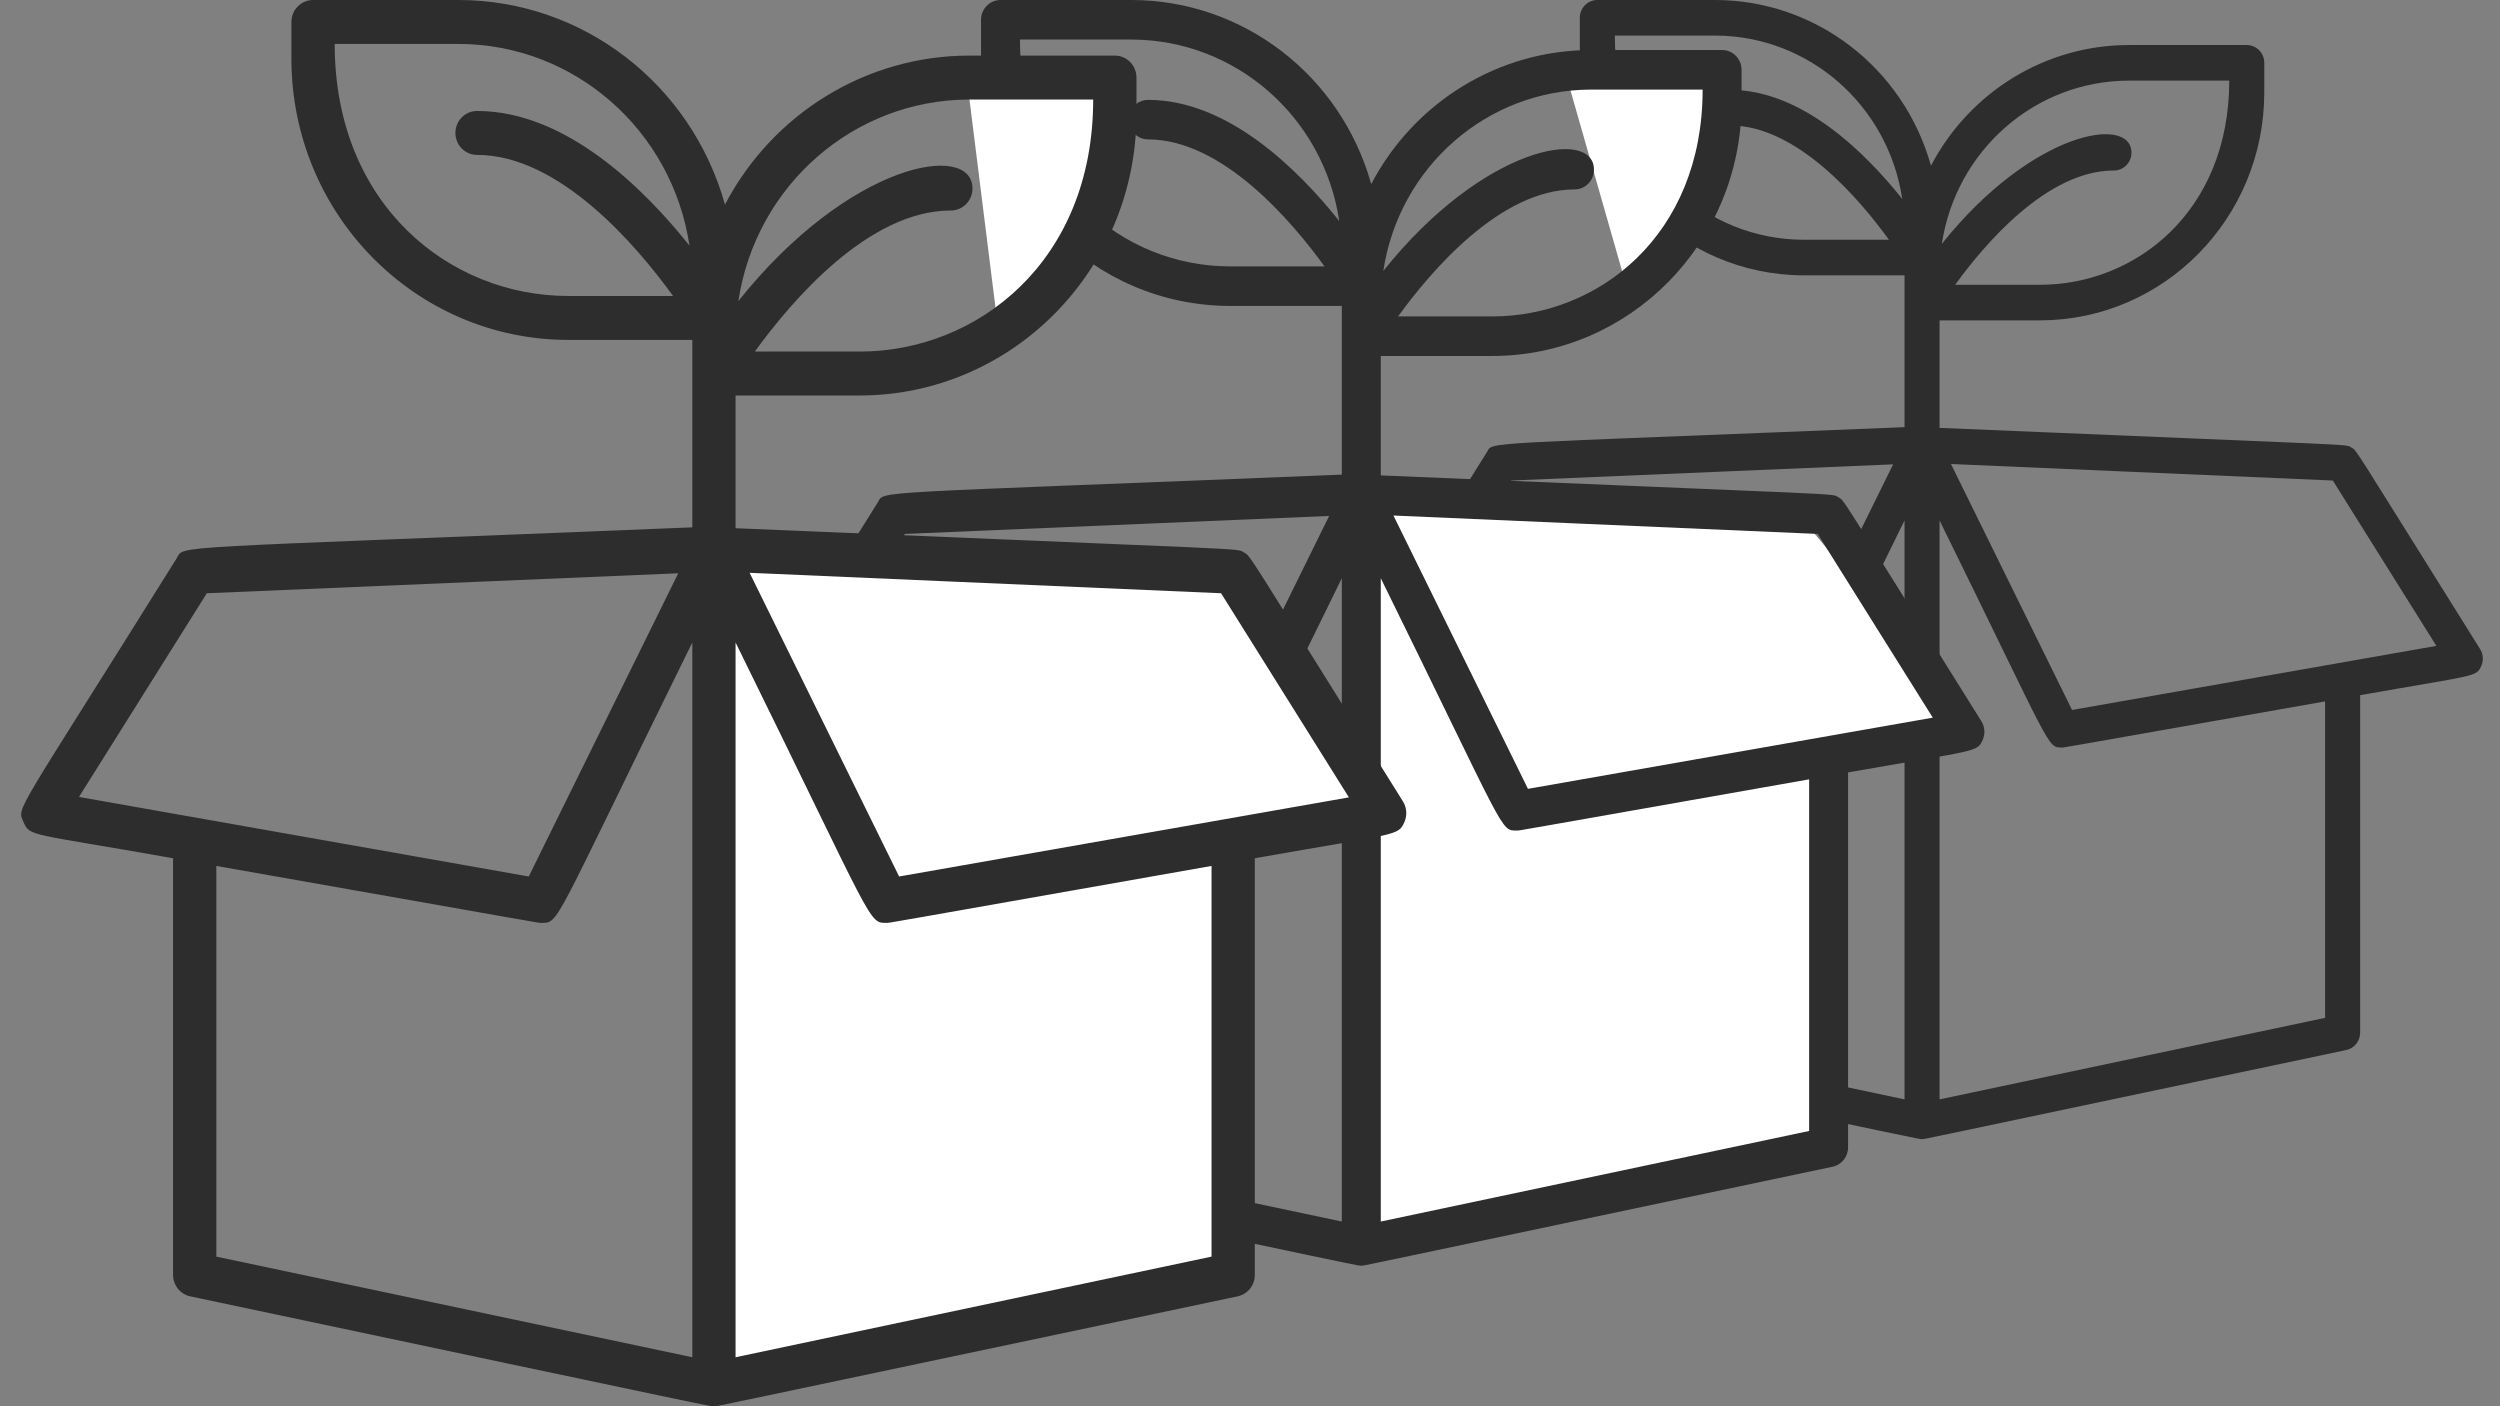
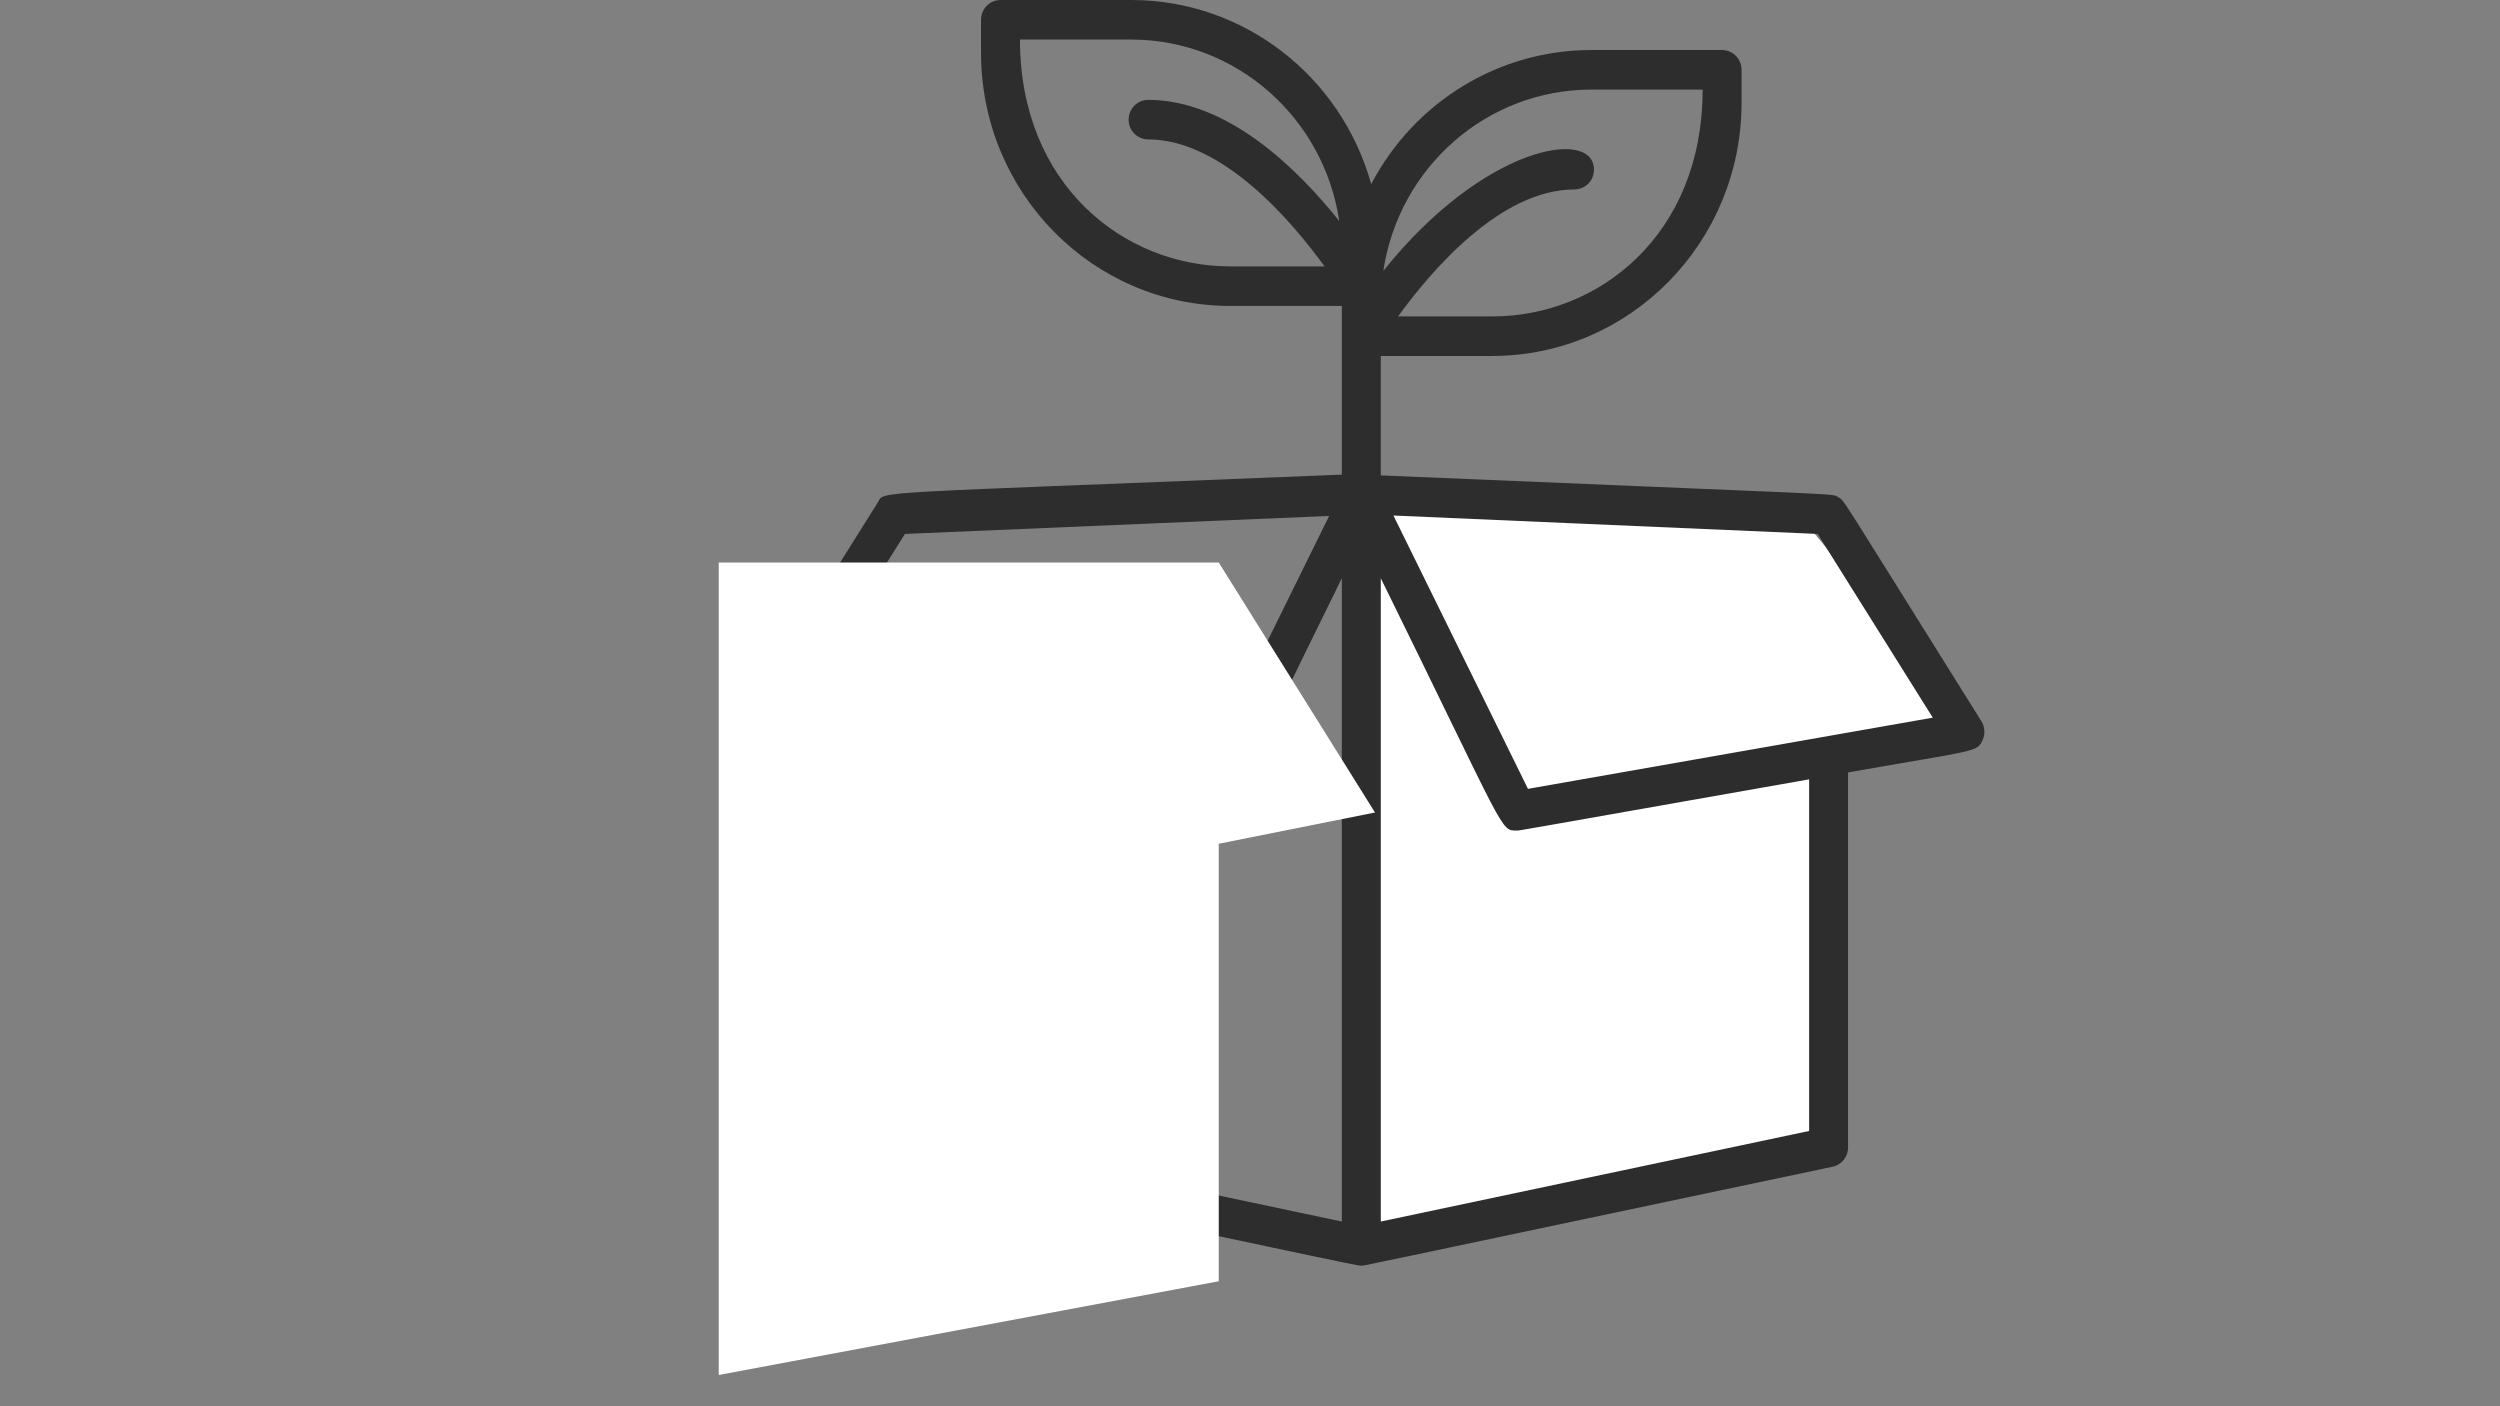
<svg xmlns="http://www.w3.org/2000/svg" width="80px" height="45px" viewBox="0 0 80 45" version="1.1">
  <rect x="0" y="0" width="80" height="45" fill="#808080" stroke="none" />
  <title>Suscriocion3</title>
  <g id="ComoEco" stroke="none" stroke-width="1" fill="none" fill-rule="evenodd">
    <g id="02.Producto" transform="translate(-1465, -550)">
      <g id="Suscriocion3" transform="translate(1465, 550)">
-         <path d="M79.36,20.765 C75.183,14.096 75.435,14.432 75.239,14.318 C75.042,14.204 75.799,14.272 62.066,13.692 L62.066,10.252 L65.285,10.252 C69.244,10.245 72.451,6.988 72.457,2.967 L72.457,2.01 C72.457,1.696 72.206,1.441 71.896,1.441 L68.117,1.441 C65.468,1.443 63.036,2.928 61.791,5.302 C60.915,2.169 58.101,0.006 54.894,0 L51.114,0 C50.805,0 50.554,0.255 50.554,0.57 L50.554,1.526 C50.557,5.548 53.766,8.808 57.726,8.811 L60.945,8.811 L60.945,13.669 C47.01,14.238 47.8,14.119 47.576,14.477 C43.364,21.221 43.437,20.907 43.606,21.3 C43.774,21.693 43.757,21.585 47.486,22.246 L47.486,33.033 C47.481,33.308 47.669,33.547 47.935,33.602 C62.33,36.649 61.393,36.45 61.505,36.45 C61.618,36.45 60.642,36.644 75.076,33.602 C75.341,33.547 75.53,33.308 75.525,33.033 L75.525,22.246 C79.259,21.585 79.237,21.676 79.405,21.3 C79.479,21.126 79.462,20.925 79.36,20.765 Z M68.117,2.58 L71.336,2.58 C71.336,6.789 68.319,9.113 65.285,9.113 L62.565,9.113 C63.513,7.803 65.509,5.456 67.646,5.456 C67.956,5.456 68.207,5.201 68.207,4.887 C68.207,3.662 65.016,4.197 62.139,7.803 C62.592,4.804 65.129,2.587 68.117,2.58 Z M51.675,1.139 L54.894,1.139 C57.883,1.146 60.421,3.366 60.872,6.367 C59.683,4.875 57.664,2.876 55.365,2.876 C55.055,2.876 54.804,3.131 54.804,3.446 C54.804,3.76 55.055,4.015 55.365,4.015 C57.501,4.015 59.498,6.362 60.446,7.672 L57.726,7.672 C54.658,7.672 51.675,5.314 51.675,1.139 Z M48.361,15.377 L60.58,14.859 L56.705,22.719 L45.047,20.657 L48.361,15.377 Z M48.608,22.445 C57.614,24.034 56.946,23.92 57.019,23.92 C57.507,23.92 57.277,24.097 60.945,16.653 L60.945,35.18 L48.608,32.571 L48.608,22.445 Z M74.403,32.571 L62.066,35.18 L62.066,16.653 C65.711,24.057 65.498,23.92 65.992,23.92 C66.064,23.92 65.588,24 74.403,22.445 L74.403,32.571 Z M66.306,22.719 L62.431,14.848 L74.65,15.377 L77.964,20.668 L66.306,22.719 Z" id="Shape" fill="#2D2D2D" fill-rule="nonzero" />
        <polygon id="Path-6" fill="#FFFFFF" points="44 16 58 17 63 23 59 24 59 37 44 40" />
-         <polygon id="Path-7" fill="#FFFFFF" points="50 2 55 2 55 6 52 9" />
        <path d="M63.4,23.072 C58.758,15.662 59.039,16.035 58.821,15.909 C58.603,15.782 59.444,15.858 44.185,15.213 L44.185,11.391 L47.761,11.391 C52.159,11.384 55.723,7.764 55.73,3.297 L55.73,2.234 C55.73,1.884 55.451,1.601 55.107,1.601 L50.908,1.601 C47.965,1.603 45.262,3.253 43.879,5.891 C42.906,2.41 39.778,0.006 36.215,0 L32.016,0 C31.672,0 31.393,0.283 31.393,0.633 L31.393,1.696 C31.396,6.165 34.962,9.786 39.362,9.79 L42.938,9.79 L42.938,15.188 C27.455,15.82 28.334,15.687 28.084,16.086 C23.405,23.579 23.486,23.231 23.673,23.667 C23.86,24.104 23.841,23.984 27.985,24.718 L27.985,36.703 C27.979,37.009 28.188,37.275 28.483,37.336 C44.477,40.721 43.437,40.5 43.562,40.5 C43.686,40.5 42.602,40.715 58.64,37.336 C58.935,37.275 59.145,37.009 59.138,36.703 L59.138,24.718 C63.288,23.984 63.263,24.085 63.45,23.667 C63.532,23.473 63.514,23.25 63.4,23.072 Z M50.908,2.867 L54.484,2.867 C54.484,7.543 51.132,10.125 47.761,10.125 L44.739,10.125 C45.792,8.67 48.01,6.062 50.384,6.062 C50.728,6.062 51.007,5.779 51.007,5.43 C51.007,4.069 47.462,4.664 44.266,8.67 C44.769,5.337 47.588,2.874 50.908,2.867 Z M32.639,1.266 L36.215,1.266 C39.537,1.274 42.357,3.74 42.857,7.075 C41.537,5.417 39.293,3.196 36.739,3.196 C36.395,3.196 36.116,3.479 36.116,3.829 C36.116,4.178 36.395,4.461 36.739,4.461 C39.113,4.461 41.331,7.069 42.384,8.524 L39.362,8.524 C35.954,8.524 32.639,5.904 32.639,1.266 Z M28.957,17.086 L42.533,16.51 L38.228,25.243 L25.274,22.952 L28.957,17.086 Z M29.231,24.939 C39.237,26.705 38.496,26.578 38.577,26.578 C39.119,26.578 38.864,26.774 42.938,18.503 L42.938,39.089 L29.231,36.191 L29.231,24.939 Z M57.892,36.191 L44.185,39.089 L44.185,18.503 C48.235,26.73 47.998,26.578 48.546,26.578 C48.627,26.578 48.098,26.667 57.892,24.939 L57.892,36.191 Z M48.895,25.243 L44.59,16.497 L58.166,17.086 L61.849,22.965 L48.895,25.243 Z" id="Shape" fill="#2D2D2D" fill-rule="nonzero" />
        <polygon id="Path-4" fill="#FFFFFF" points="23 18 39 18 44 26 39 27 39 41 23 44" />
-         <polygon id="Path-5" fill="#FFFFFF" points="31 3 36 3 35 8 32 11" />
-         <path d="M44.889,25.636 C39.732,17.402 40.043,17.817 39.801,17.677 C39.558,17.536 40.493,17.62 23.538,16.903 L23.538,12.656 L27.512,12.656 C32.399,12.649 36.359,8.627 36.367,3.663 L36.367,2.482 C36.367,2.094 36.057,1.779 35.675,1.779 L31.008,1.779 C27.738,1.782 24.736,3.614 23.199,6.546 C22.118,2.678 18.643,0.007 14.684,0 L10.018,0 C9.635,0 9.325,0.315 9.325,0.703 L9.325,1.884 C9.329,6.849 13.291,10.873 18.18,10.877 L22.154,10.877 L22.154,16.875 C4.95,17.578 5.926,17.43 5.649,17.873 C0.45,26.198 0.54,25.812 0.748,26.297 C0.955,26.782 0.935,26.648 5.538,27.464 L5.538,40.781 C5.532,41.121 5.765,41.417 6.092,41.484 C23.864,45.246 22.708,45 22.846,45 C22.985,45 21.78,45.239 39.6,41.484 C39.928,41.417 40.161,41.121 40.154,40.781 L40.154,27.464 C44.765,26.648 44.737,26.761 44.945,26.297 C45.036,26.081 45.015,25.833 44.889,25.636 Z M31.008,3.185 L34.982,3.185 C34.982,8.381 31.258,11.25 27.512,11.25 L24.155,11.25 C25.325,9.633 27.789,6.736 30.427,6.736 C30.809,6.736 31.119,6.421 31.119,6.033 C31.119,4.521 27.18,5.182 23.628,9.633 C24.188,5.93 27.32,3.194 31.008,3.185 Z M10.71,1.406 L14.684,1.406 C18.374,1.415 21.507,4.156 22.064,7.861 C20.596,6.019 18.104,3.551 15.265,3.551 C14.883,3.551 14.573,3.866 14.573,4.254 C14.573,4.642 14.883,4.957 15.265,4.957 C17.903,4.957 20.368,7.854 21.538,9.471 L18.18,9.471 C14.393,9.471 10.71,6.56 10.71,1.406 Z M6.618,18.984 L21.704,18.345 L16.92,28.048 L2.527,25.502 L6.618,18.984 Z M6.923,27.71 C18.042,29.672 17.218,29.531 17.308,29.531 C17.91,29.531 17.626,29.749 22.154,20.559 L22.154,43.432 L6.923,40.212 L6.923,27.71 Z M38.769,40.212 L23.538,43.432 L23.538,20.559 C28.038,29.7 27.775,29.531 28.385,29.531 C28.475,29.531 27.886,29.63 38.769,27.71 L38.769,40.212 Z M28.772,28.048 L23.988,18.33 L39.074,18.984 L43.165,25.516 L28.772,28.048 Z" id="Shape" fill="#2D2D2D" fill-rule="nonzero" />
      </g>
    </g>
  </g>
</svg>